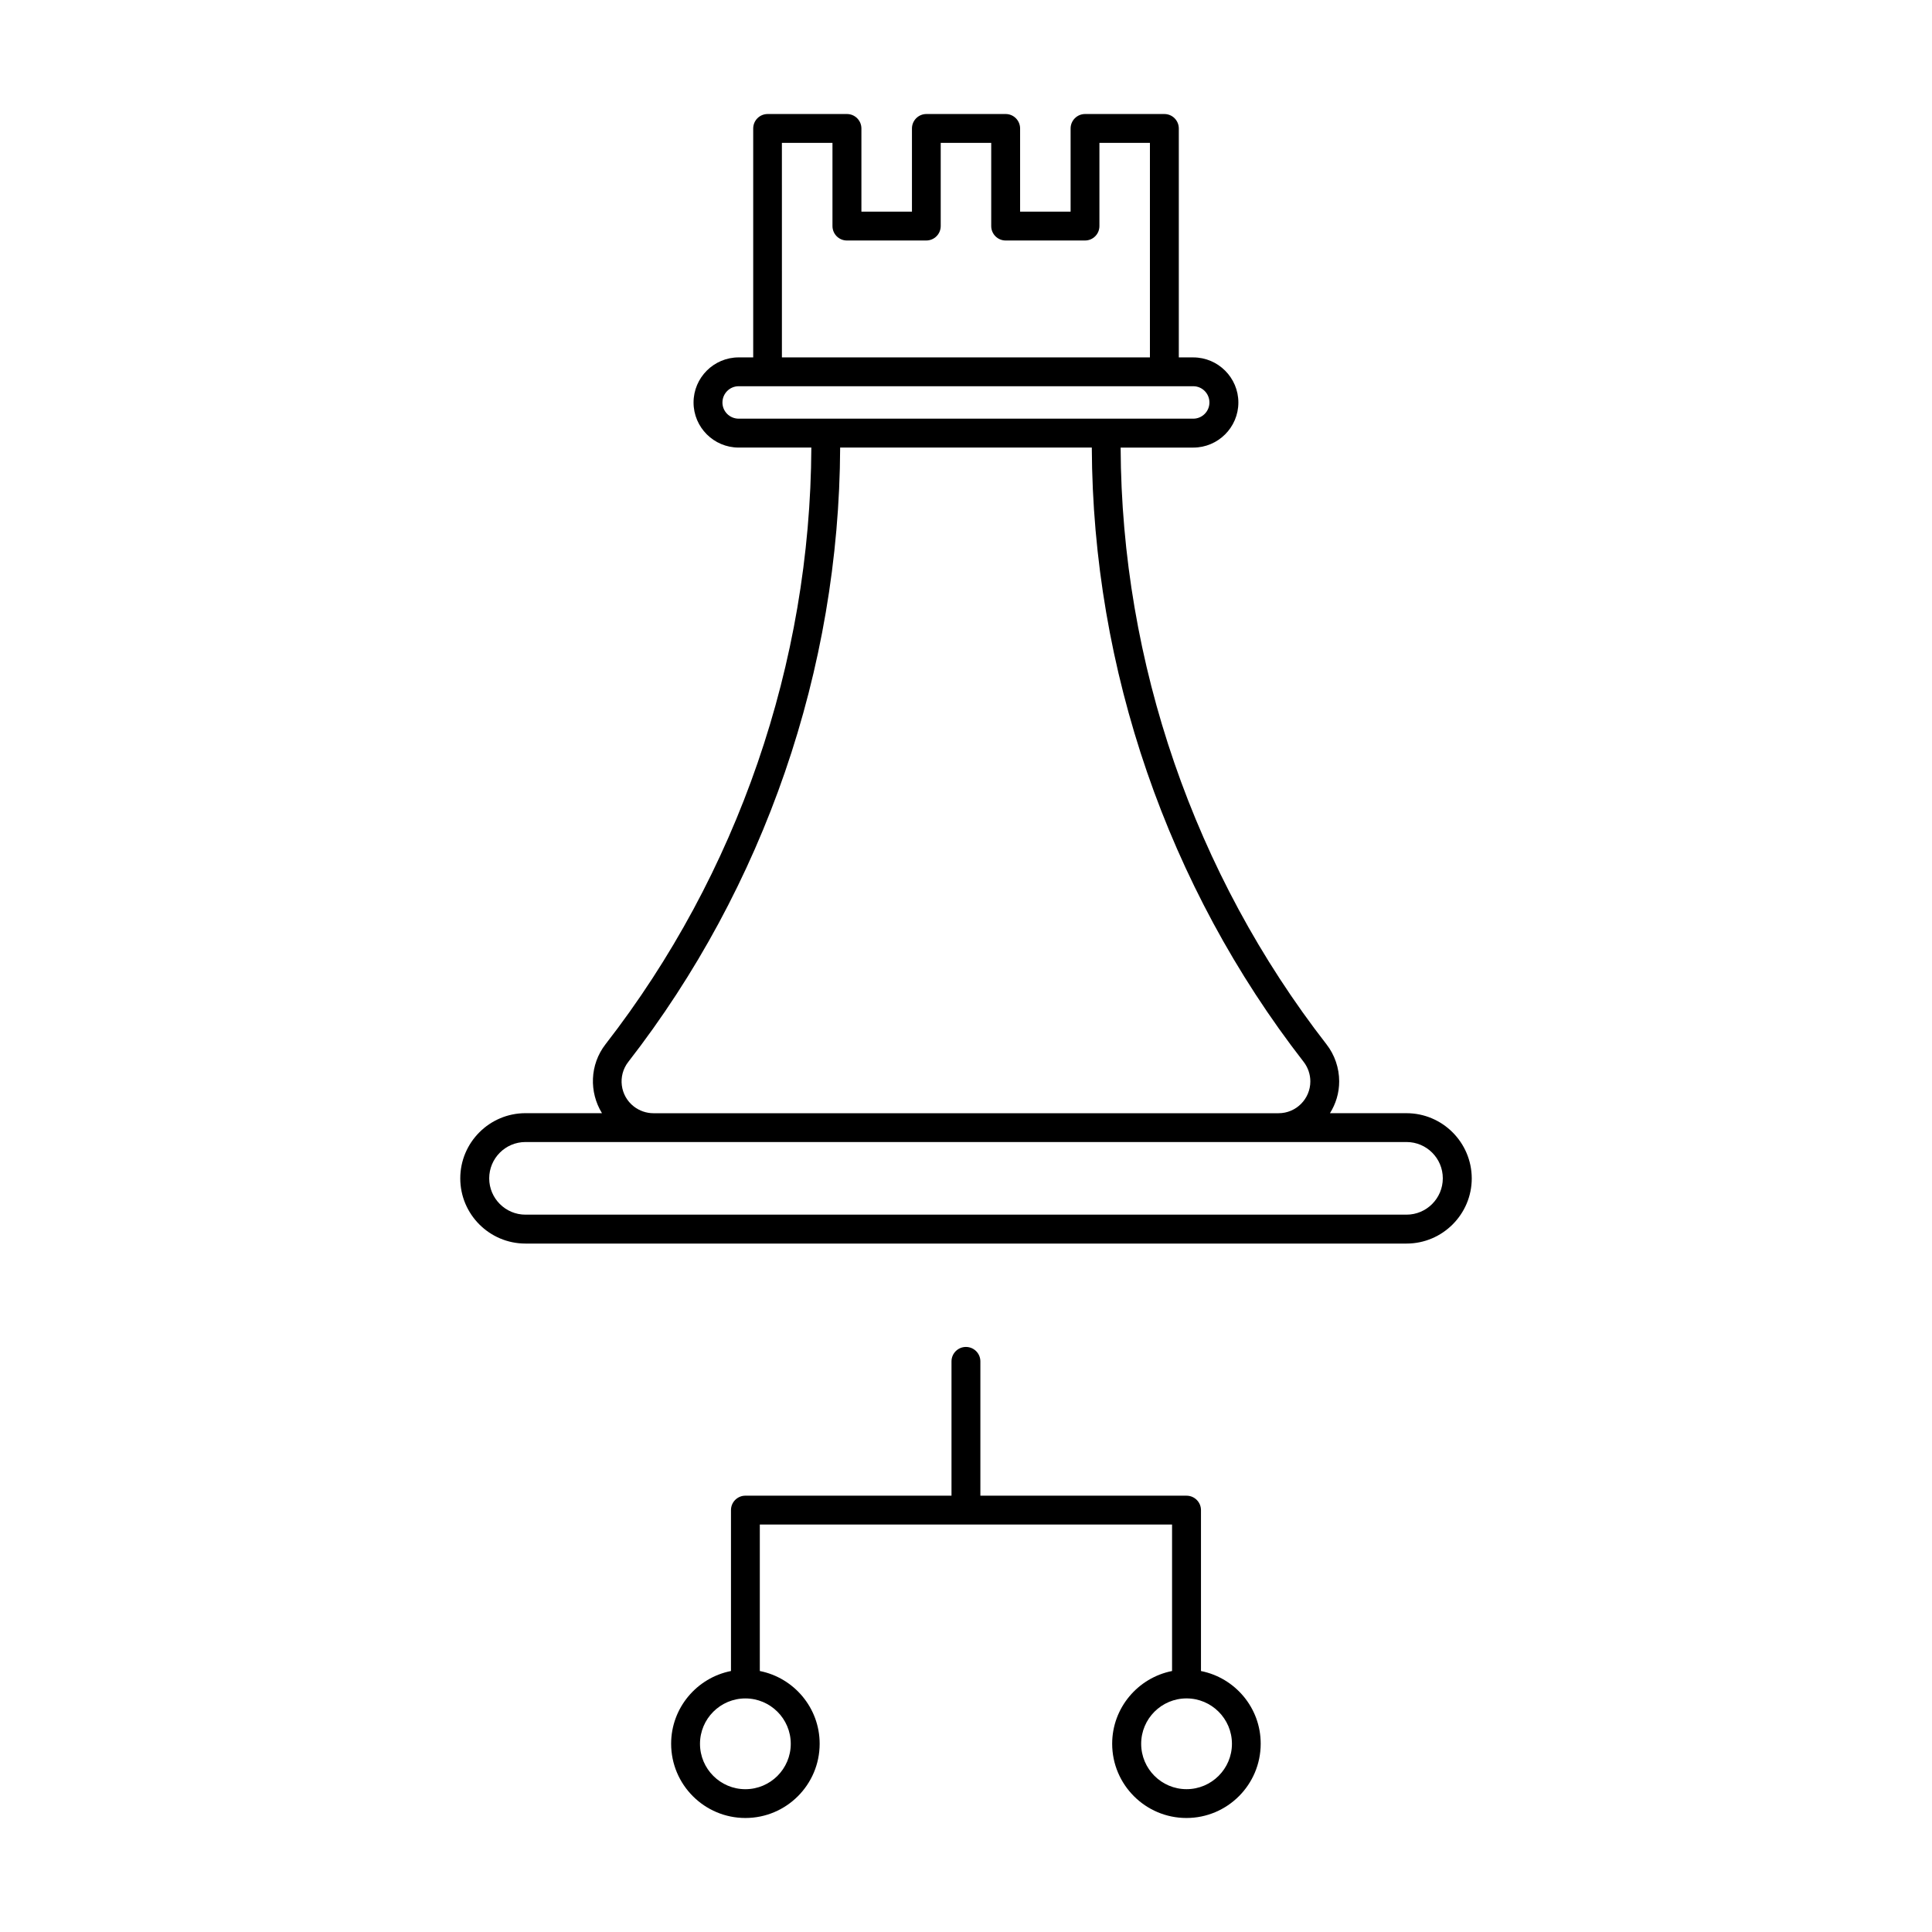
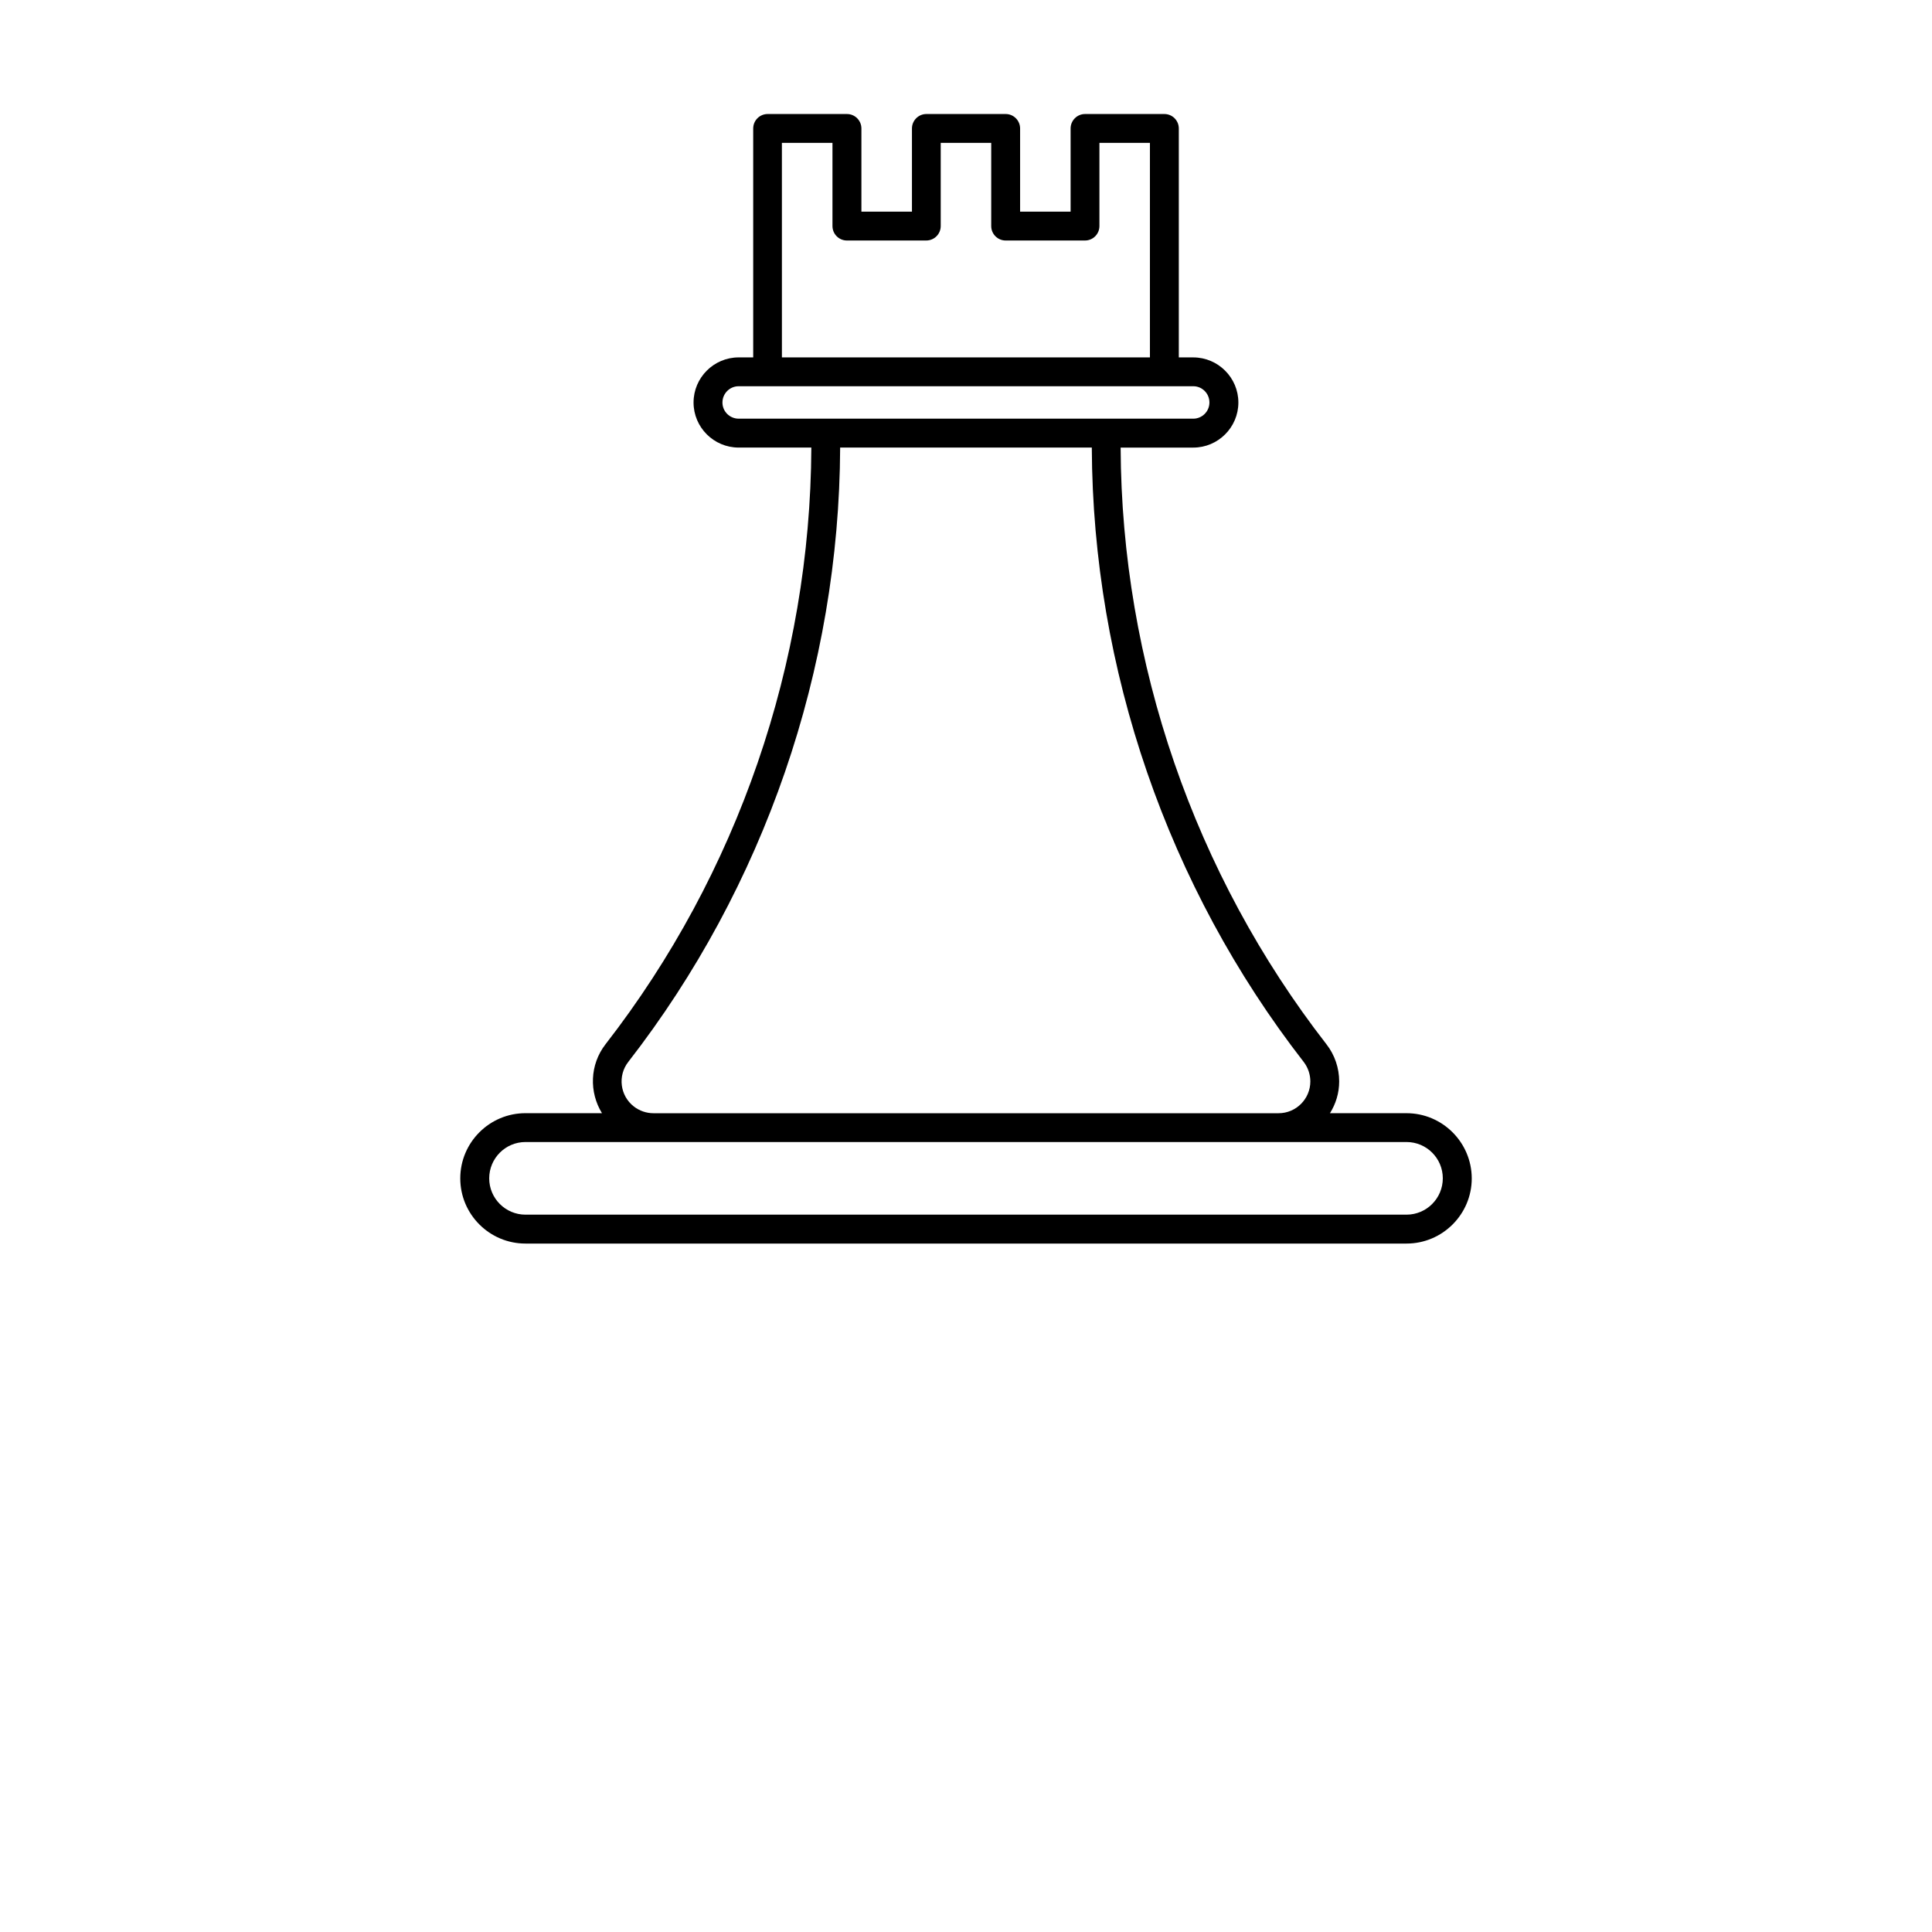
<svg xmlns="http://www.w3.org/2000/svg" fill="#000000" width="800px" height="800px" version="1.1" viewBox="144 144 512 512">
  <g>
    <path d="m516.73 439.01h-20.277c1.531-2.445 2.445-5.312 2.445-8.43 0-3.547-1.195-7.055-3.379-9.844-35.023-45.07-54.297-101.09-54.539-158.12h19.25c6.582 0 11.953-5.363 11.953-11.945s-5.375-11.953-11.953-11.953h-3.832v-60.668c0-2.109-1.699-3.832-3.82-3.832h-21.035c-2.109 0-3.82 1.723-3.82 3.832v22.043h-13.383v-22.043c0-2.109-1.711-3.832-3.809-3.832h-21.043c-2.098 0-3.809 1.723-3.809 3.832v22.043h-13.395v-22.043c0-2.109-1.711-3.832-3.82-3.832h-21.035c-2.121 0-3.82 1.723-3.82 3.832v60.668l-3.856-0.004c-6.582 0-11.953 5.363-11.953 11.953 0 6.59 5.375 11.945 11.953 11.945h19.262c-0.262 57.023-19.512 113.05-54.539 158.12-4.219 5.438-4.356 12.73-0.945 18.273h-20.277c-9.52 0-17.277 7.746-17.277 17.277s7.746 17.277 17.277 17.277h233.5c9.508 0 17.277-7.746 17.277-17.277-0.023-9.527-7.769-17.273-17.297-17.273zm-165.5-257.15h13.383v22.043c0 2.121 1.711 3.832 3.82 3.832h21.035c2.121 0 3.832-1.711 3.832-3.832v-22.043h13.383v22.043c0 2.121 1.711 3.832 3.82 3.832h21.035c2.121 0 3.82-1.711 3.82-3.832v-22.043h13.383v56.848h-97.527l-0.004-56.848zm-15.773 68.801c0-2.371 1.93-4.305 4.293-4.305h120.48c2.371 0 4.281 1.93 4.281 4.305 0 2.371-1.93 4.293-4.281 4.293h-120.48c-2.387-0.012-4.297-1.922-4.297-4.293zm-23.48 186.57c-3.664-2.844-4.336-8.133-1.48-11.809 36.074-46.402 55.902-104.09 56.152-162.82h66.691c0.242 58.734 20.09 116.42 56.152 162.82 1.133 1.469 1.762 3.297 1.762 5.164 0 4.641-3.769 8.43-8.418 8.43h-165.69c-1.855 0-3.691-0.641-5.172-1.785zm204.76 28.668h-233.48c-5.312 0-9.613-4.324-9.613-9.625s4.305-9.625 9.613-9.625h233.49c5.312 0 9.613 4.312 9.613 9.625-0.004 5.297-4.309 9.625-9.617 9.625z" />
-     <path d="m462.27 586.84v-42.645c0-2.109-1.711-3.82-3.82-3.82h-54.641v-35.602c0-2.121-1.723-3.82-3.832-3.82-2.098 0-3.82 1.711-3.82 3.82v35.602l-54.621-0.004c-2.109 0-3.82 1.711-3.82 3.82v42.645c-9.027 1.785-15.859 9.75-15.859 19.27 0 10.863 8.828 19.68 19.68 19.68 10.852 0 19.68-8.816 19.68-19.68 0-9.52-6.832-17.488-15.859-19.27v-38.824h109.25v38.824c-9.027 1.785-15.871 9.75-15.871 19.27 0 10.863 8.836 19.68 19.68 19.68s19.68-8.816 19.68-19.68c0.023-9.516-6.809-17.484-15.828-19.266zm-108.71 19.289c0 6.633-5.394 12.027-12.027 12.027-6.633 0-12.027-5.394-12.027-12.027 0-6.644 5.406-12.027 12.027-12.027s12.027 5.383 12.027 12.027zm104.89 12.02c-6.644 0-12.027-5.394-12.027-12.027 0-6.644 5.394-12.027 12.027-12.027 6.621 0 12.027 5.394 12.027 12.027 0 6.633-5.406 12.027-12.027 12.027z" />
  </g>
</svg>